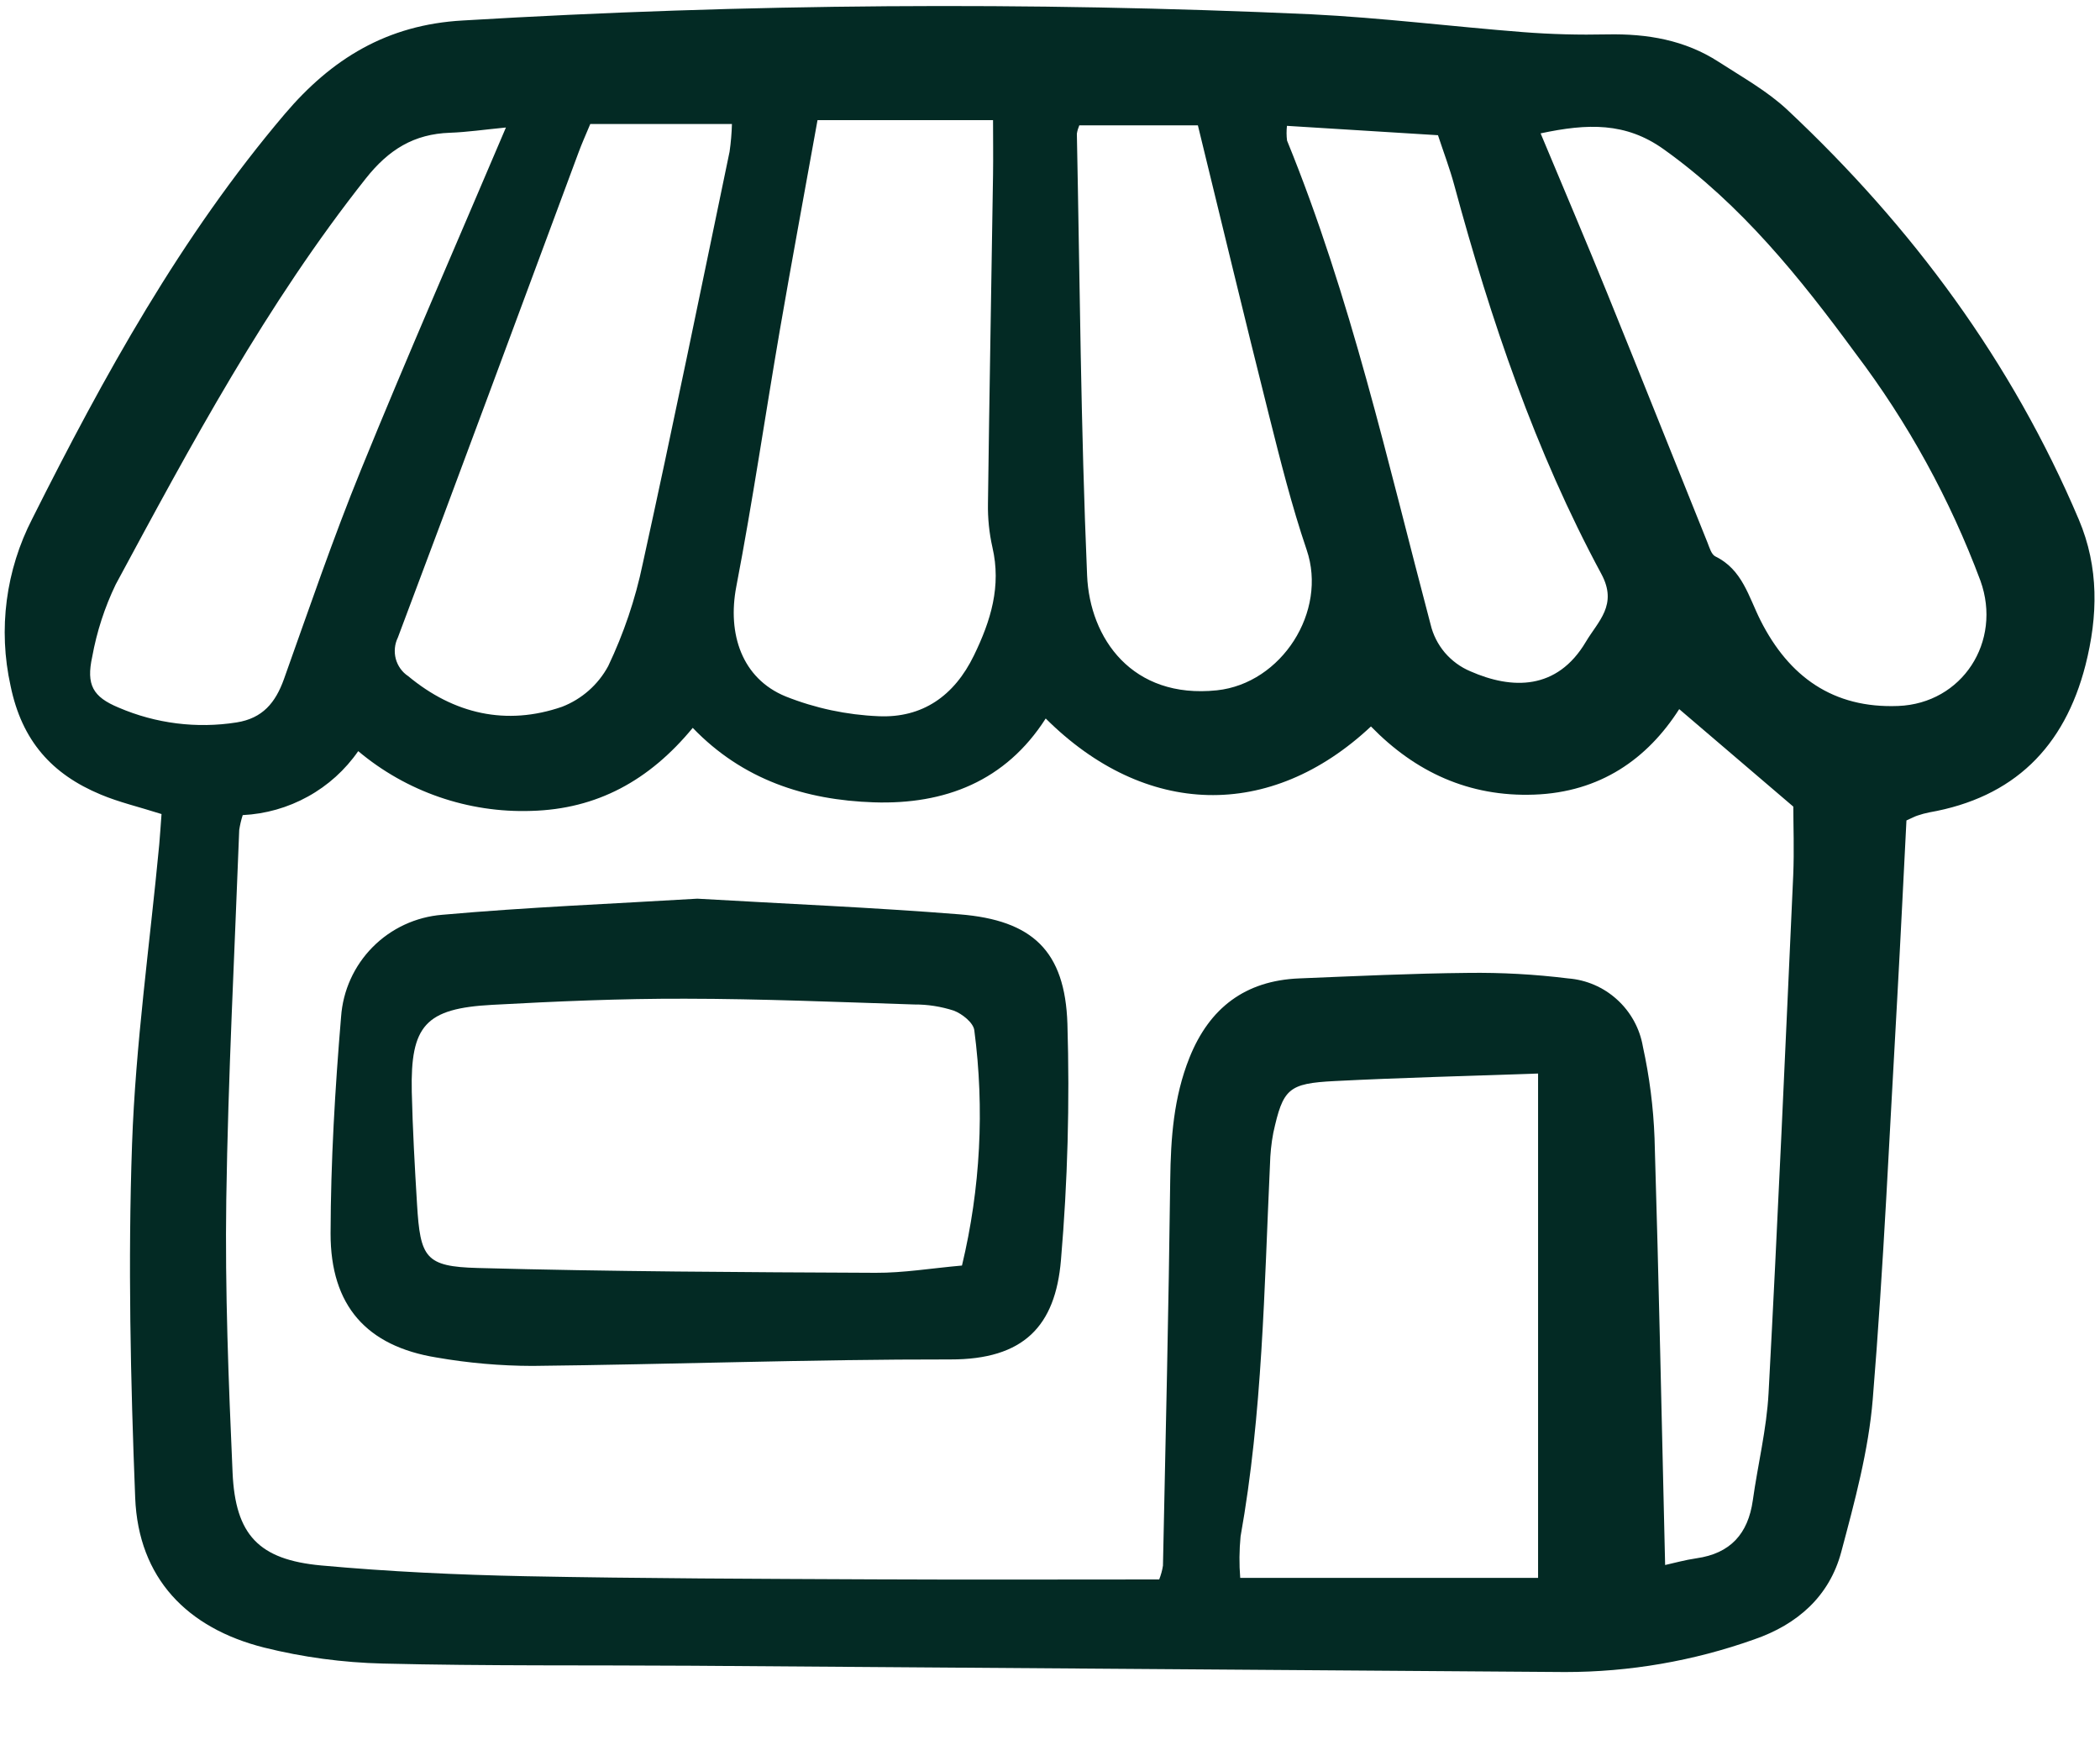
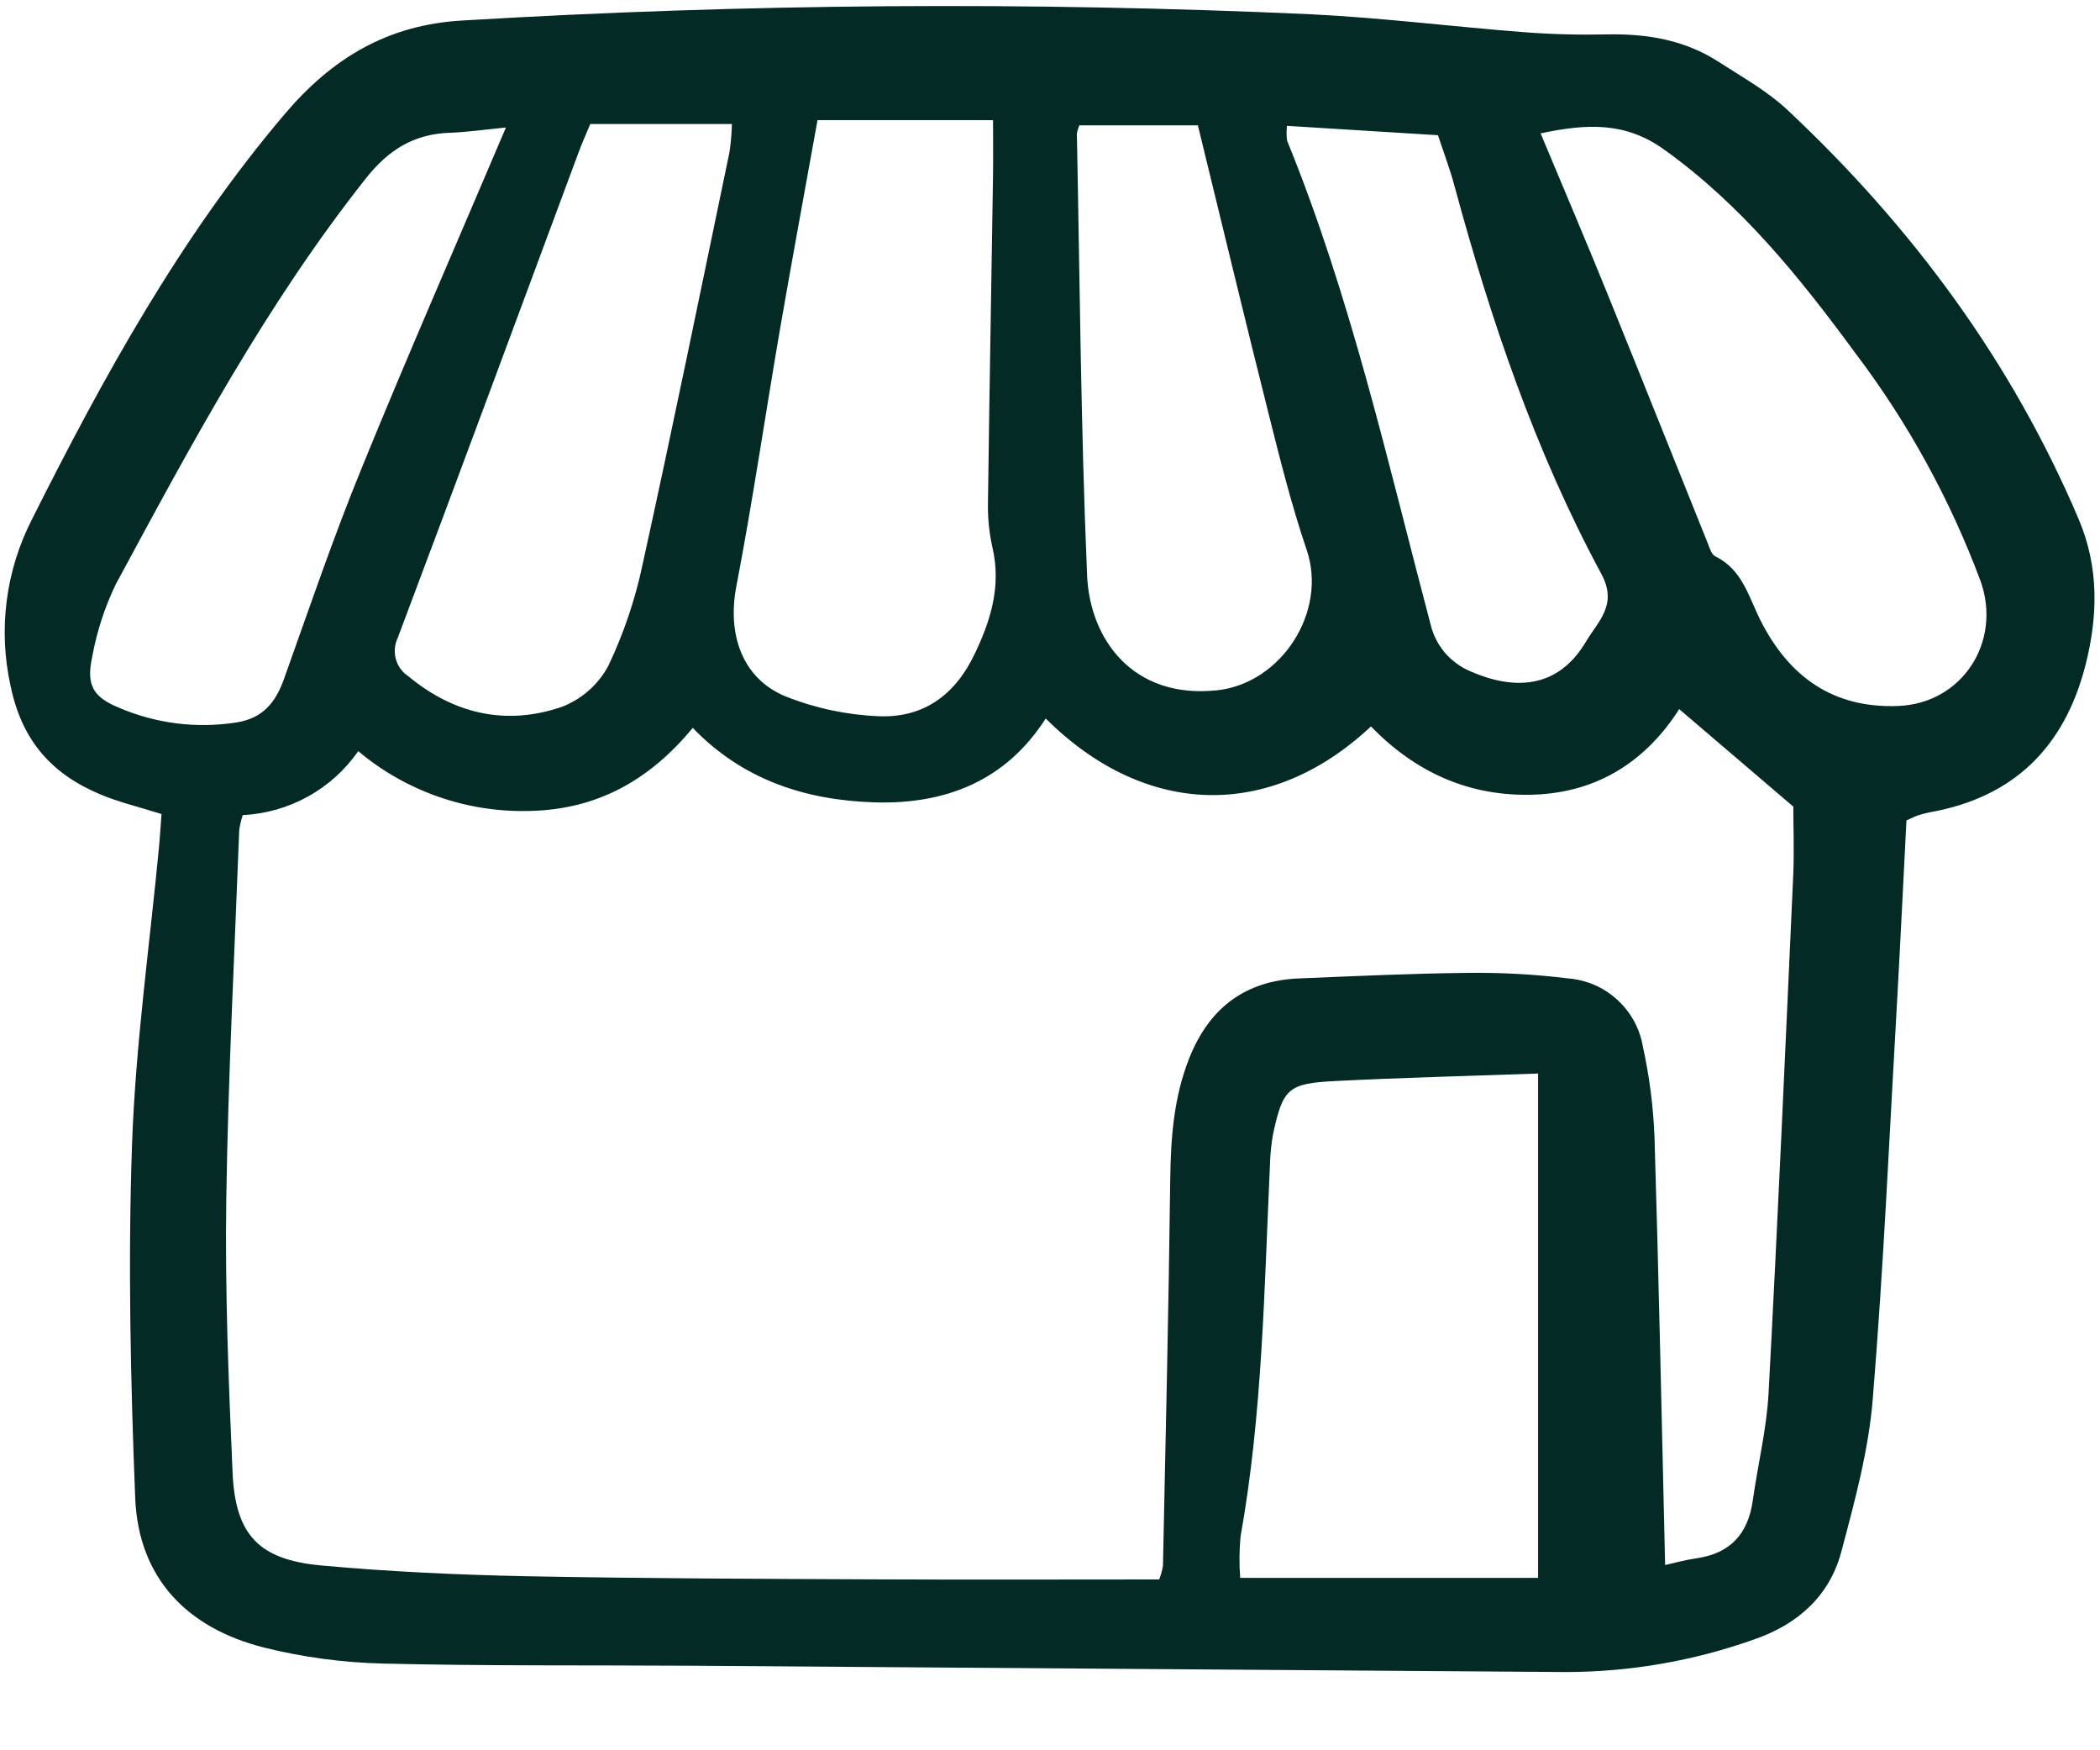
<svg xmlns="http://www.w3.org/2000/svg" width="24" height="20" viewBox="0 0 24 20" fill="none">
  <g id="shop">
    <path id="Vector" d="M1.846 9.302C1.585 9.219 1.36 9.167 1.151 9.079C0.593 8.847 0.25 8.465 0.121 7.838C-0.023 7.19 0.066 6.514 0.37 5.925C1.188 4.295 2.067 2.701 3.255 1.302C3.788 0.675 4.419 0.282 5.291 0.234C8.518 0.041 11.753 0.017 14.983 0.163C15.792 0.203 16.599 0.304 17.407 0.367C17.727 0.392 18.049 0.4 18.37 0.393C18.825 0.384 19.256 0.457 19.642 0.707C19.911 0.881 20.199 1.041 20.43 1.258C21.853 2.593 22.993 4.133 23.758 5.937C23.989 6.483 23.977 7.038 23.834 7.601C23.593 8.54 23.013 9.114 22.048 9.283C22.003 9.292 21.959 9.304 21.915 9.319C21.886 9.328 21.859 9.343 21.788 9.375C21.754 10.036 21.721 10.72 21.683 11.403C21.595 12.931 21.528 14.461 21.403 15.987C21.355 16.575 21.196 17.159 21.043 17.733C20.908 18.24 20.543 18.562 20.048 18.733C19.354 18.98 18.623 19.106 17.887 19.106C14.563 19.082 11.239 19.058 7.915 19.034C6.736 19.026 5.556 19.038 4.377 19.009C3.918 18.998 3.462 18.937 3.017 18.826C2.141 18.605 1.582 18.036 1.545 17.115C1.492 15.77 1.462 14.421 1.509 13.078C1.549 11.933 1.712 10.792 1.82 9.649C1.829 9.545 1.836 9.439 1.846 9.302ZM13.248 18.048C13.268 17.997 13.283 17.944 13.291 17.89C13.322 16.421 13.356 14.953 13.374 13.483C13.38 13.005 13.413 12.539 13.593 12.088C13.821 11.517 14.231 11.205 14.848 11.18C15.491 11.154 16.134 11.123 16.777 11.117C17.159 11.112 17.541 11.133 17.92 11.18C18.129 11.196 18.327 11.281 18.482 11.423C18.637 11.564 18.741 11.753 18.776 11.96C18.851 12.303 18.896 12.652 18.909 13.004C18.958 14.621 18.991 16.24 19.03 17.883C19.13 17.861 19.258 17.825 19.389 17.806C19.776 17.751 19.978 17.526 20.032 17.145C20.089 16.736 20.19 16.331 20.212 15.921C20.318 13.948 20.404 11.975 20.494 10.001C20.506 9.713 20.495 9.424 20.495 9.217L19.191 8.103C18.828 8.671 18.289 9.053 17.533 9.08C16.788 9.107 16.174 8.821 15.668 8.301C14.518 9.379 13.088 9.343 11.951 8.21C11.492 8.928 10.797 9.195 9.985 9.168C9.204 9.142 8.488 8.911 7.917 8.317C7.421 8.919 6.822 9.246 6.071 9.266C5.351 9.29 4.646 9.047 4.094 8.583C3.945 8.798 3.748 8.976 3.519 9.102C3.29 9.229 3.035 9.301 2.774 9.314C2.756 9.369 2.743 9.426 2.734 9.483C2.681 10.891 2.607 12.298 2.586 13.707C2.571 14.747 2.612 15.789 2.658 16.828C2.69 17.539 2.957 17.822 3.67 17.888C4.446 17.959 5.228 17.995 6.007 18.011C7.339 18.037 8.672 18.041 10.005 18.047C11.077 18.052 12.148 18.048 13.248 18.048ZM17.578 12.267C16.745 12.296 15.999 12.315 15.253 12.353C14.723 12.38 14.663 12.44 14.552 12.945C14.529 13.065 14.517 13.186 14.514 13.308C14.448 14.728 14.429 16.151 14.178 17.556C14.163 17.713 14.161 17.872 14.174 18.03H17.578V12.267ZM9.343 1.373C9.193 2.208 9.048 2.987 8.913 3.769C8.745 4.746 8.602 5.728 8.415 6.702C8.311 7.242 8.478 7.753 8.979 7.958C9.318 8.093 9.677 8.169 10.041 8.184C10.54 8.206 10.905 7.954 11.131 7.489C11.324 7.092 11.445 6.698 11.342 6.254C11.305 6.09 11.288 5.922 11.291 5.753C11.307 4.501 11.33 3.248 11.349 1.995C11.352 1.789 11.349 1.582 11.349 1.373H9.343ZM17.607 1.524C17.88 2.177 18.131 2.766 18.372 3.36C18.756 4.306 19.133 5.255 19.515 6.202C19.537 6.258 19.559 6.336 19.604 6.358C19.913 6.508 19.984 6.819 20.12 7.089C20.445 7.733 20.95 8.096 21.693 8.067C22.426 8.039 22.883 7.331 22.634 6.637C22.286 5.705 21.805 4.828 21.204 4.035C20.569 3.17 19.901 2.339 19.013 1.705C18.58 1.396 18.146 1.409 17.607 1.524ZM8.365 1.417H6.746C6.691 1.548 6.648 1.644 6.612 1.742C5.925 3.59 5.242 5.44 4.547 7.285C4.51 7.36 4.502 7.447 4.523 7.528C4.545 7.609 4.595 7.68 4.665 7.726C5.188 8.16 5.787 8.296 6.424 8.076C6.65 7.988 6.836 7.824 6.951 7.611C7.128 7.239 7.261 6.848 7.345 6.444C7.69 4.877 8.011 3.304 8.338 1.733C8.353 1.628 8.362 1.523 8.365 1.417V1.417ZM12.335 1.432C12.322 1.463 12.312 1.495 12.307 1.528C12.341 3.21 12.352 4.894 12.424 6.575C12.454 7.294 12.938 7.99 13.908 7.888C14.647 7.809 15.174 6.987 14.933 6.282C14.762 5.779 14.632 5.259 14.502 4.742C14.227 3.649 13.964 2.552 13.69 1.432L12.335 1.432ZM5.782 1.457C5.534 1.481 5.338 1.51 5.142 1.517C4.732 1.531 4.443 1.708 4.181 2.039C3.044 3.475 2.185 5.078 1.322 6.679C1.196 6.941 1.106 7.218 1.054 7.504C0.984 7.825 1.06 7.963 1.357 8.086C1.781 8.268 2.248 8.327 2.704 8.255C3.002 8.208 3.148 8.029 3.244 7.763C3.531 6.96 3.806 6.151 4.128 5.362C4.652 4.076 5.21 2.803 5.782 1.457V1.457ZM14.708 1.438C14.702 1.494 14.702 1.55 14.709 1.606C15.439 3.394 15.857 5.275 16.349 7.133C16.377 7.253 16.433 7.363 16.512 7.457C16.592 7.55 16.692 7.624 16.805 7.671C17.28 7.88 17.795 7.889 18.124 7.334C18.264 7.098 18.492 6.912 18.301 6.558C17.544 5.154 17.036 3.651 16.62 2.115C16.569 1.926 16.499 1.742 16.434 1.545L14.708 1.438Z" fill="#032A24" />
-     <path id="Vector_2" d="M7.969 10.269C8.982 10.328 9.976 10.369 10.967 10.448C11.8 10.515 12.172 10.866 12.199 11.699C12.226 12.6 12.202 13.502 12.125 14.401C12.061 15.152 11.701 15.536 10.86 15.534C9.268 15.532 7.677 15.591 6.085 15.608C5.718 15.607 5.352 15.575 4.99 15.512C4.192 15.383 3.777 14.922 3.778 14.094C3.78 13.269 3.829 12.442 3.898 11.619C3.919 11.319 4.047 11.036 4.259 10.822C4.471 10.608 4.753 10.477 5.054 10.453C6.029 10.366 7.008 10.327 7.969 10.269ZM10.994 14.461C11.205 13.581 11.253 12.67 11.135 11.773C11.125 11.687 10.996 11.584 10.9 11.548C10.754 11.501 10.602 11.477 10.449 11.478C9.576 11.45 8.703 11.413 7.83 11.412C7.095 11.41 6.359 11.442 5.625 11.482C4.862 11.523 4.69 11.718 4.706 12.474C4.716 12.902 4.74 13.331 4.766 13.759C4.803 14.373 4.861 14.473 5.46 14.489C6.975 14.53 8.49 14.537 10.006 14.544C10.324 14.546 10.643 14.492 10.994 14.461Z" fill="#032A24" />
  </g>
</svg>